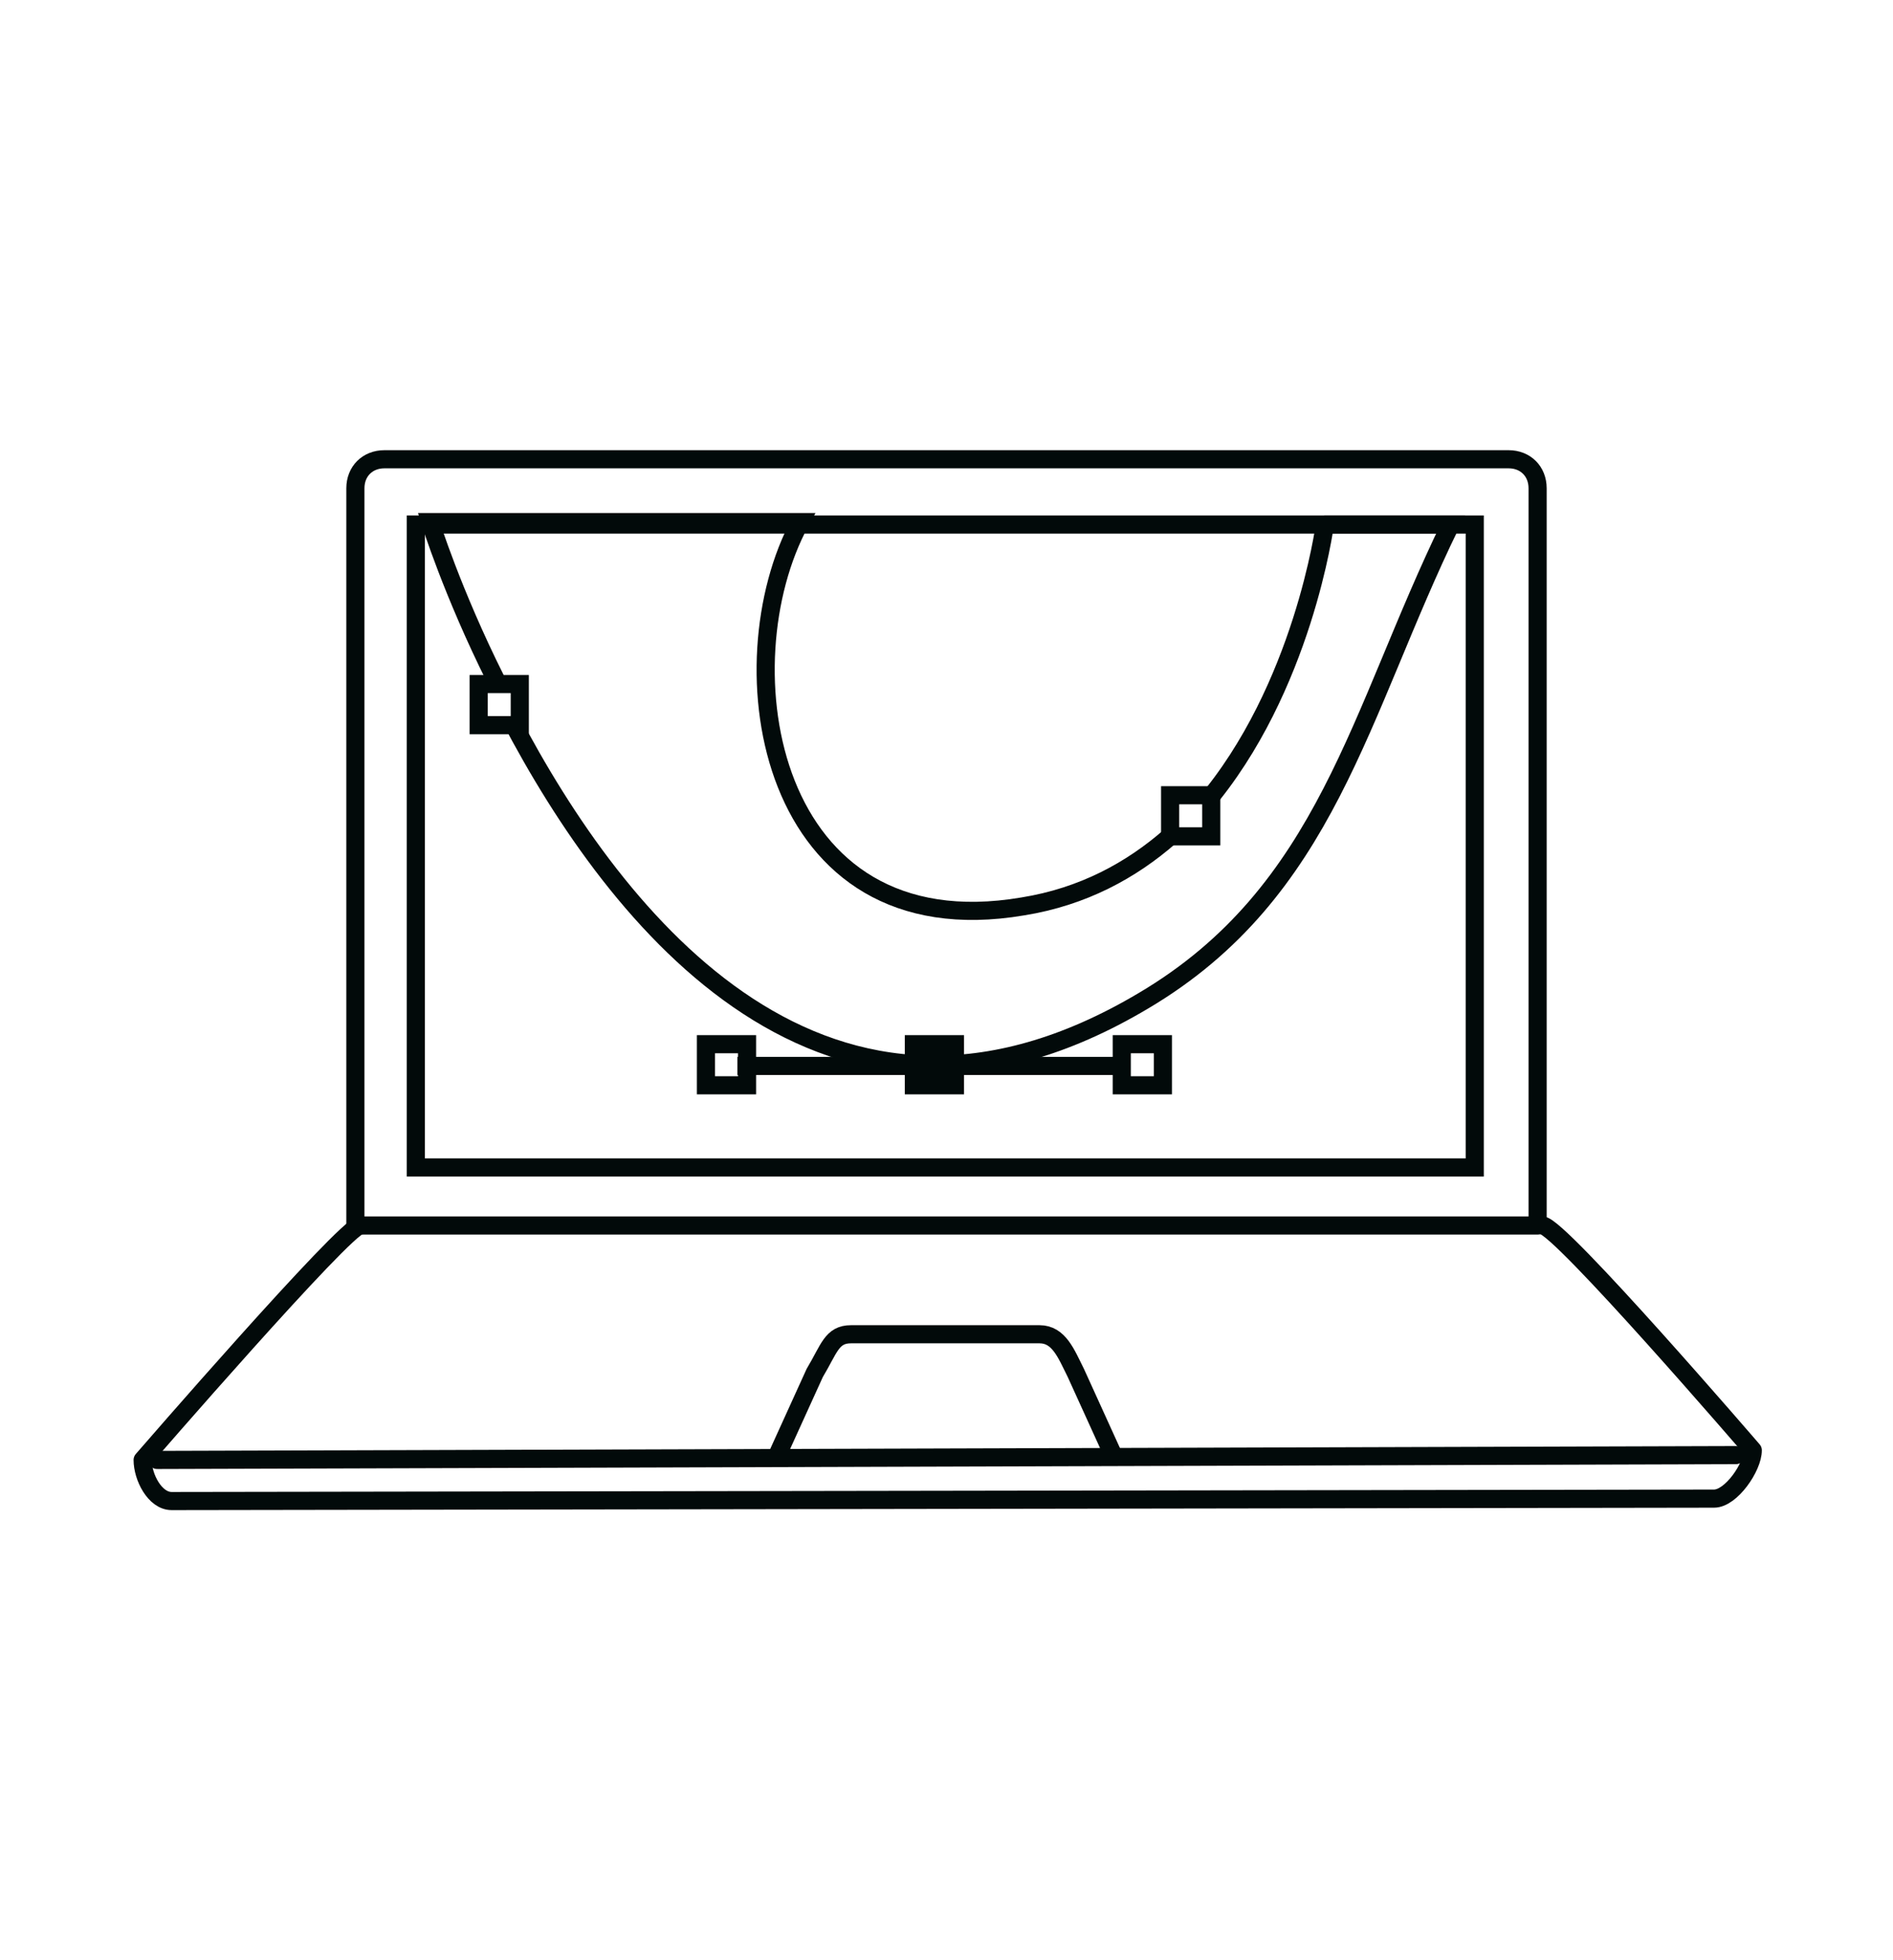
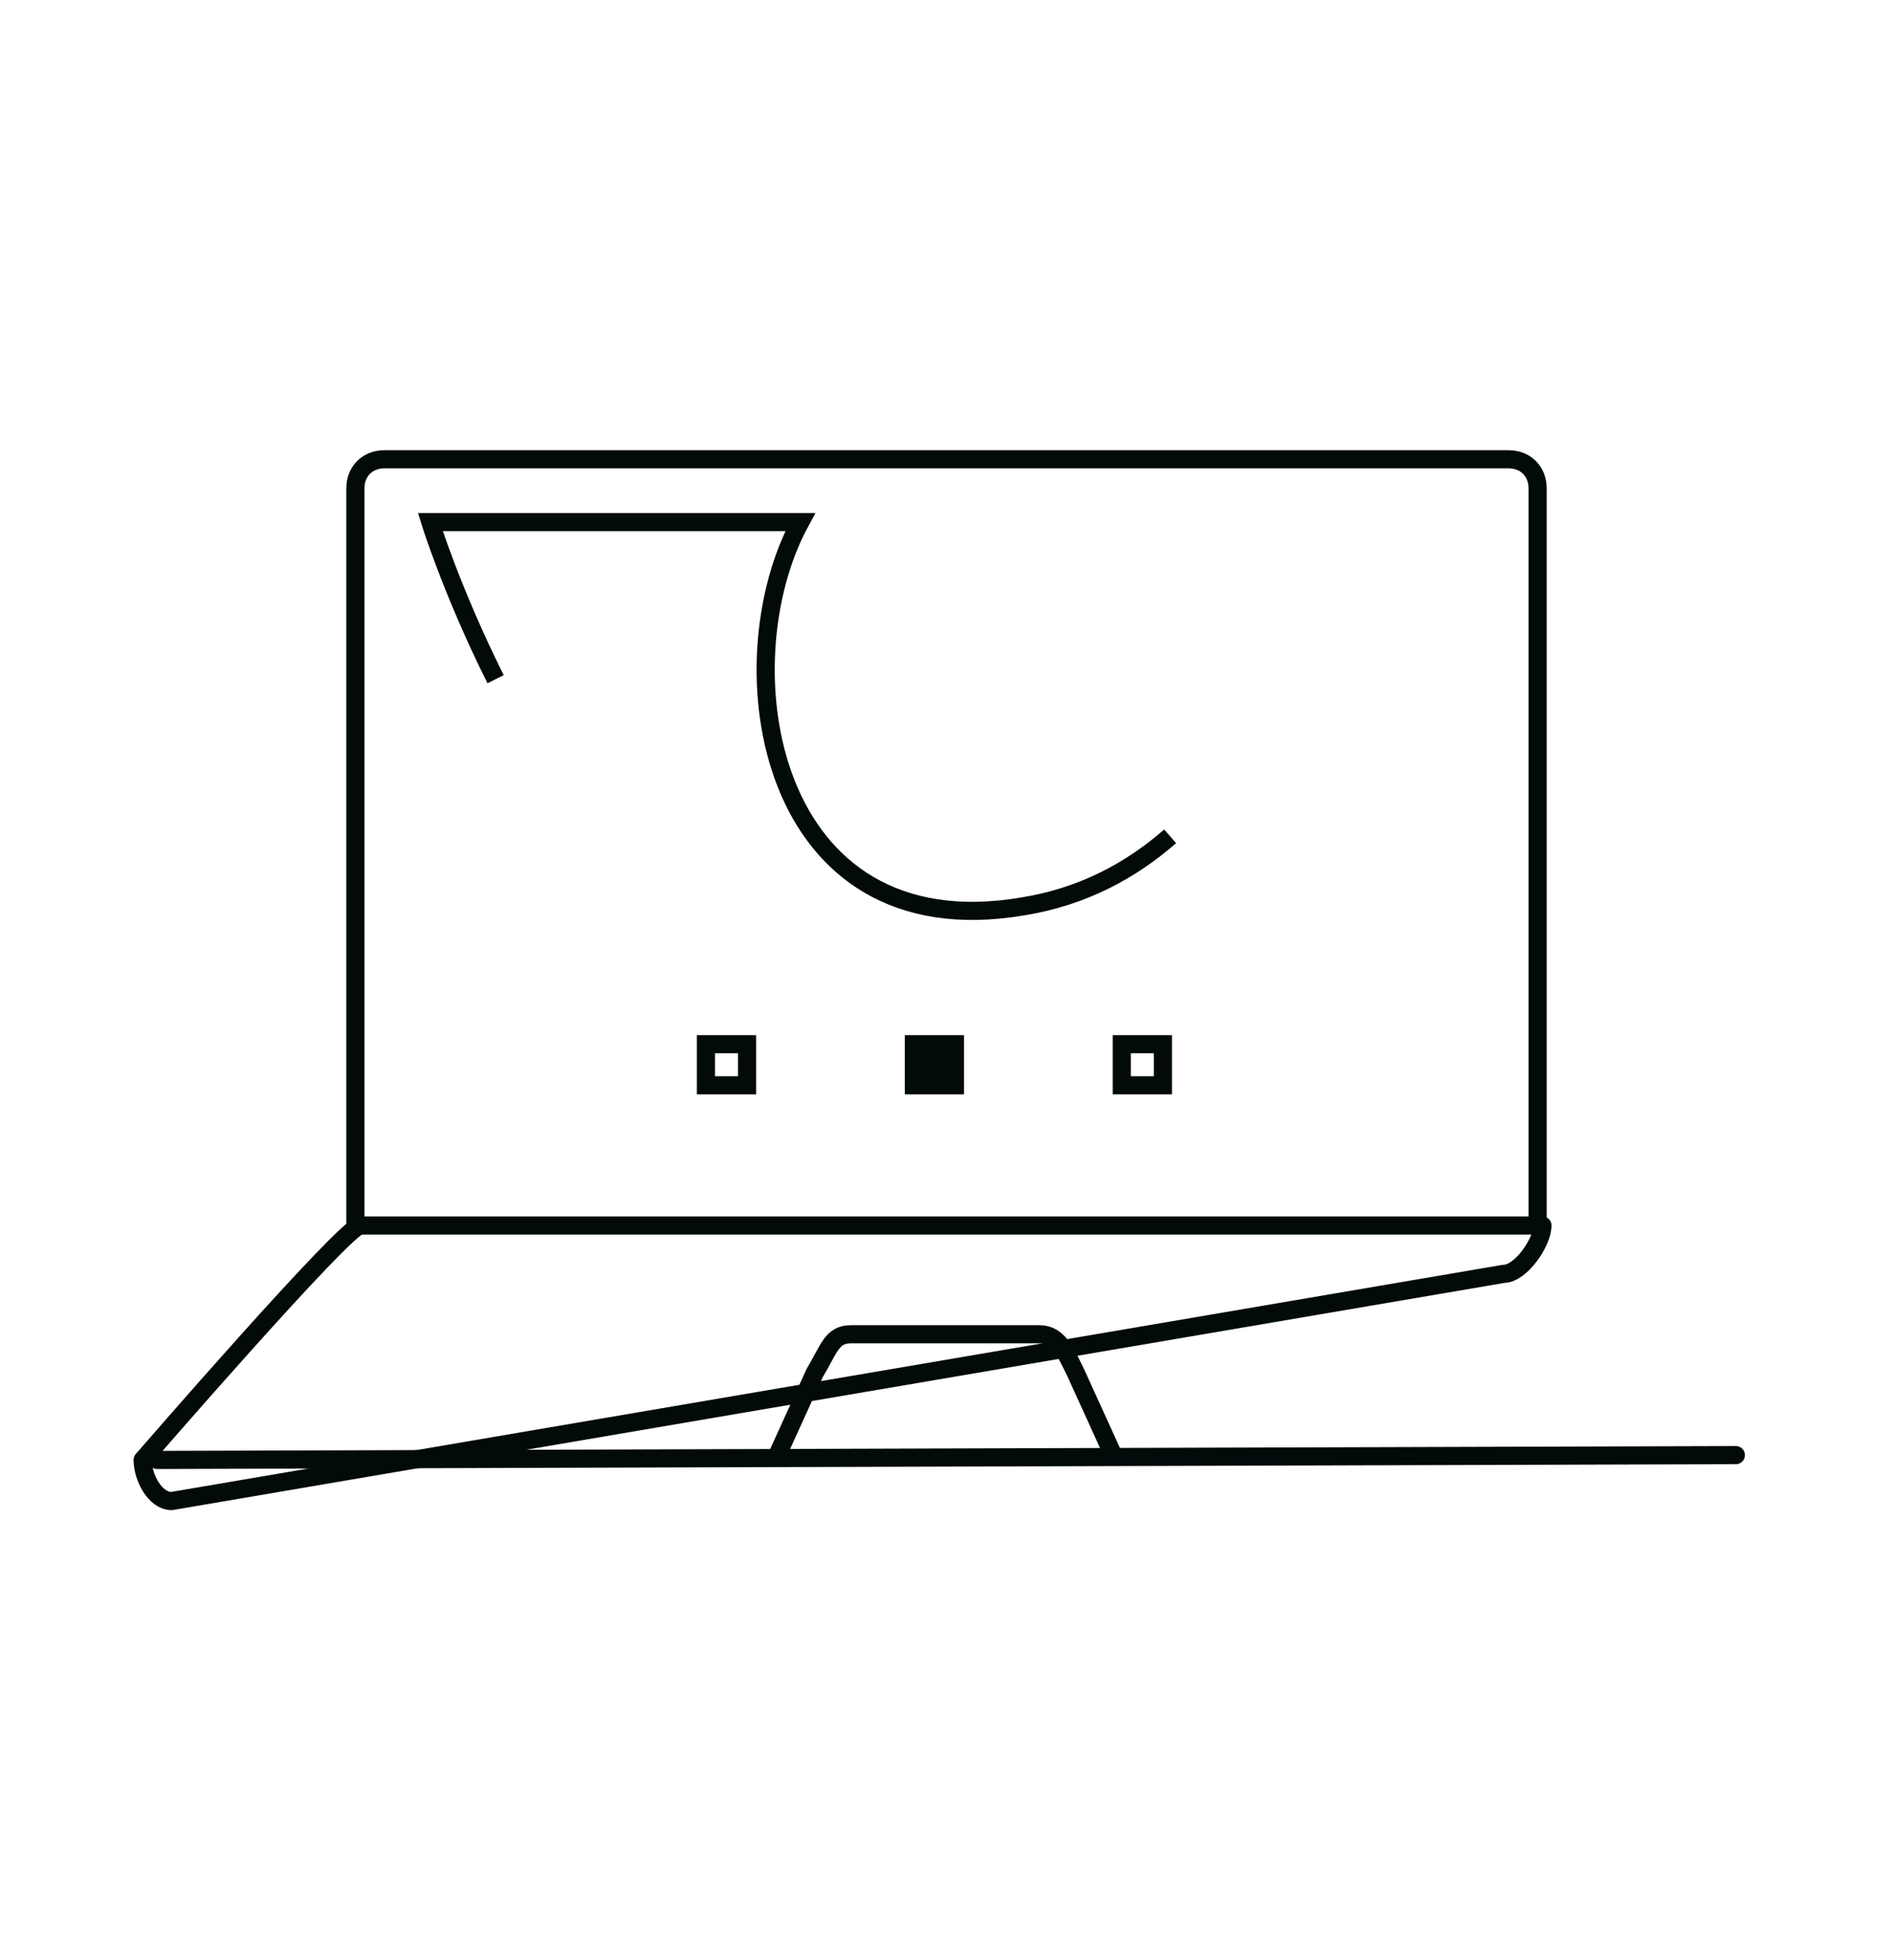
<svg xmlns="http://www.w3.org/2000/svg" id="Layer_1" x="0px" y="0px" viewBox="0 0 78.3 81.1" style="enable-background:new 0 0 78.3 81.1;" xml:space="preserve">
  <style type="text/css">	.st0{fill:none;stroke:#020A0A;stroke-width:0.75;stroke-linecap:round;stroke-linejoin:round;}	.st1{fill:none;stroke:#020A0A;stroke-width:0.75;stroke-miterlimit:10;}	.st2{fill:#020A0A;stroke:#020A0A;stroke-width:0.75;stroke-miterlimit:10;}</style>
  <g>
    <path class="st0" d="M14.7,50.7V20.2c0-0.7,0.5-1.2,1.2-1.2h46.5c0.7,0,1.2,0.5,1.2,1.2v30.5H14.7z" />
-     <path class="st0" d="M63.8,50.7c0.7,0,8.7,9.3,8.7,9.3c0,0.7-0.9,2-1.6,2L7.1,62.1c-0.7,0-1.2-1-1.2-1.7c0,0,8.4-9.7,9-9.7" />
+     <path class="st0" d="M63.8,50.7c0,0.7-0.9,2-1.6,2L7.1,62.1c-0.7,0-1.2-1-1.2-1.7c0,0,8.4-9.7,9-9.7" />
    <line class="st0" x1="6.5" y1="60.4" x2="71.8" y2="60.2" />
    <path class="st0" d="M46,60.1l-1.5-3.3c-0.4-0.8-0.7-1.6-1.5-1.6h-7.8c-0.8,0-0.9,0.6-1.5,1.6l-1.5,3.3" />
  </g>
  <g>
-     <rect x="17.2" y="21.7" class="st1" width="43.8" height="26.6" />
    <path class="st1" d="M48.4,34.6c-1.6,1.4-3.6,2.5-6.1,2.9c-10.6,1.8-12.4-10-9.2-15.9H17.8c0,0,0.9,2.9,2.7,6.5" />
-     <path class="st1" d="M21.1,29.7c4.4,8.4,13.1,19.5,26.2,11.7c7.6-4.5,8.9-11.9,12.7-19.7c-5.4,0-5.2,0-5.2,0s-0.9,6.8-5,11.6" />
-     <rect x="19.8" y="28.3" class="st1" width="1.7" height="1.7" />
-     <rect x="48.4" y="32.9" class="st1" width="1.7" height="1.7" />
    <g>
      <rect x="37.8" y="43.2" class="st2" width="1.7" height="1.7" />
      <g>
        <g>
          <rect x="29.2" y="43.2" class="st1" width="1.7" height="1.7" />
          <rect x="46.4" y="43.2" class="st1" width="1.7" height="1.7" />
        </g>
-         <line class="st1" x1="30.5" y1="44.1" x2="46.2" y2="44.1" />
      </g>
    </g>
  </g>
</svg>